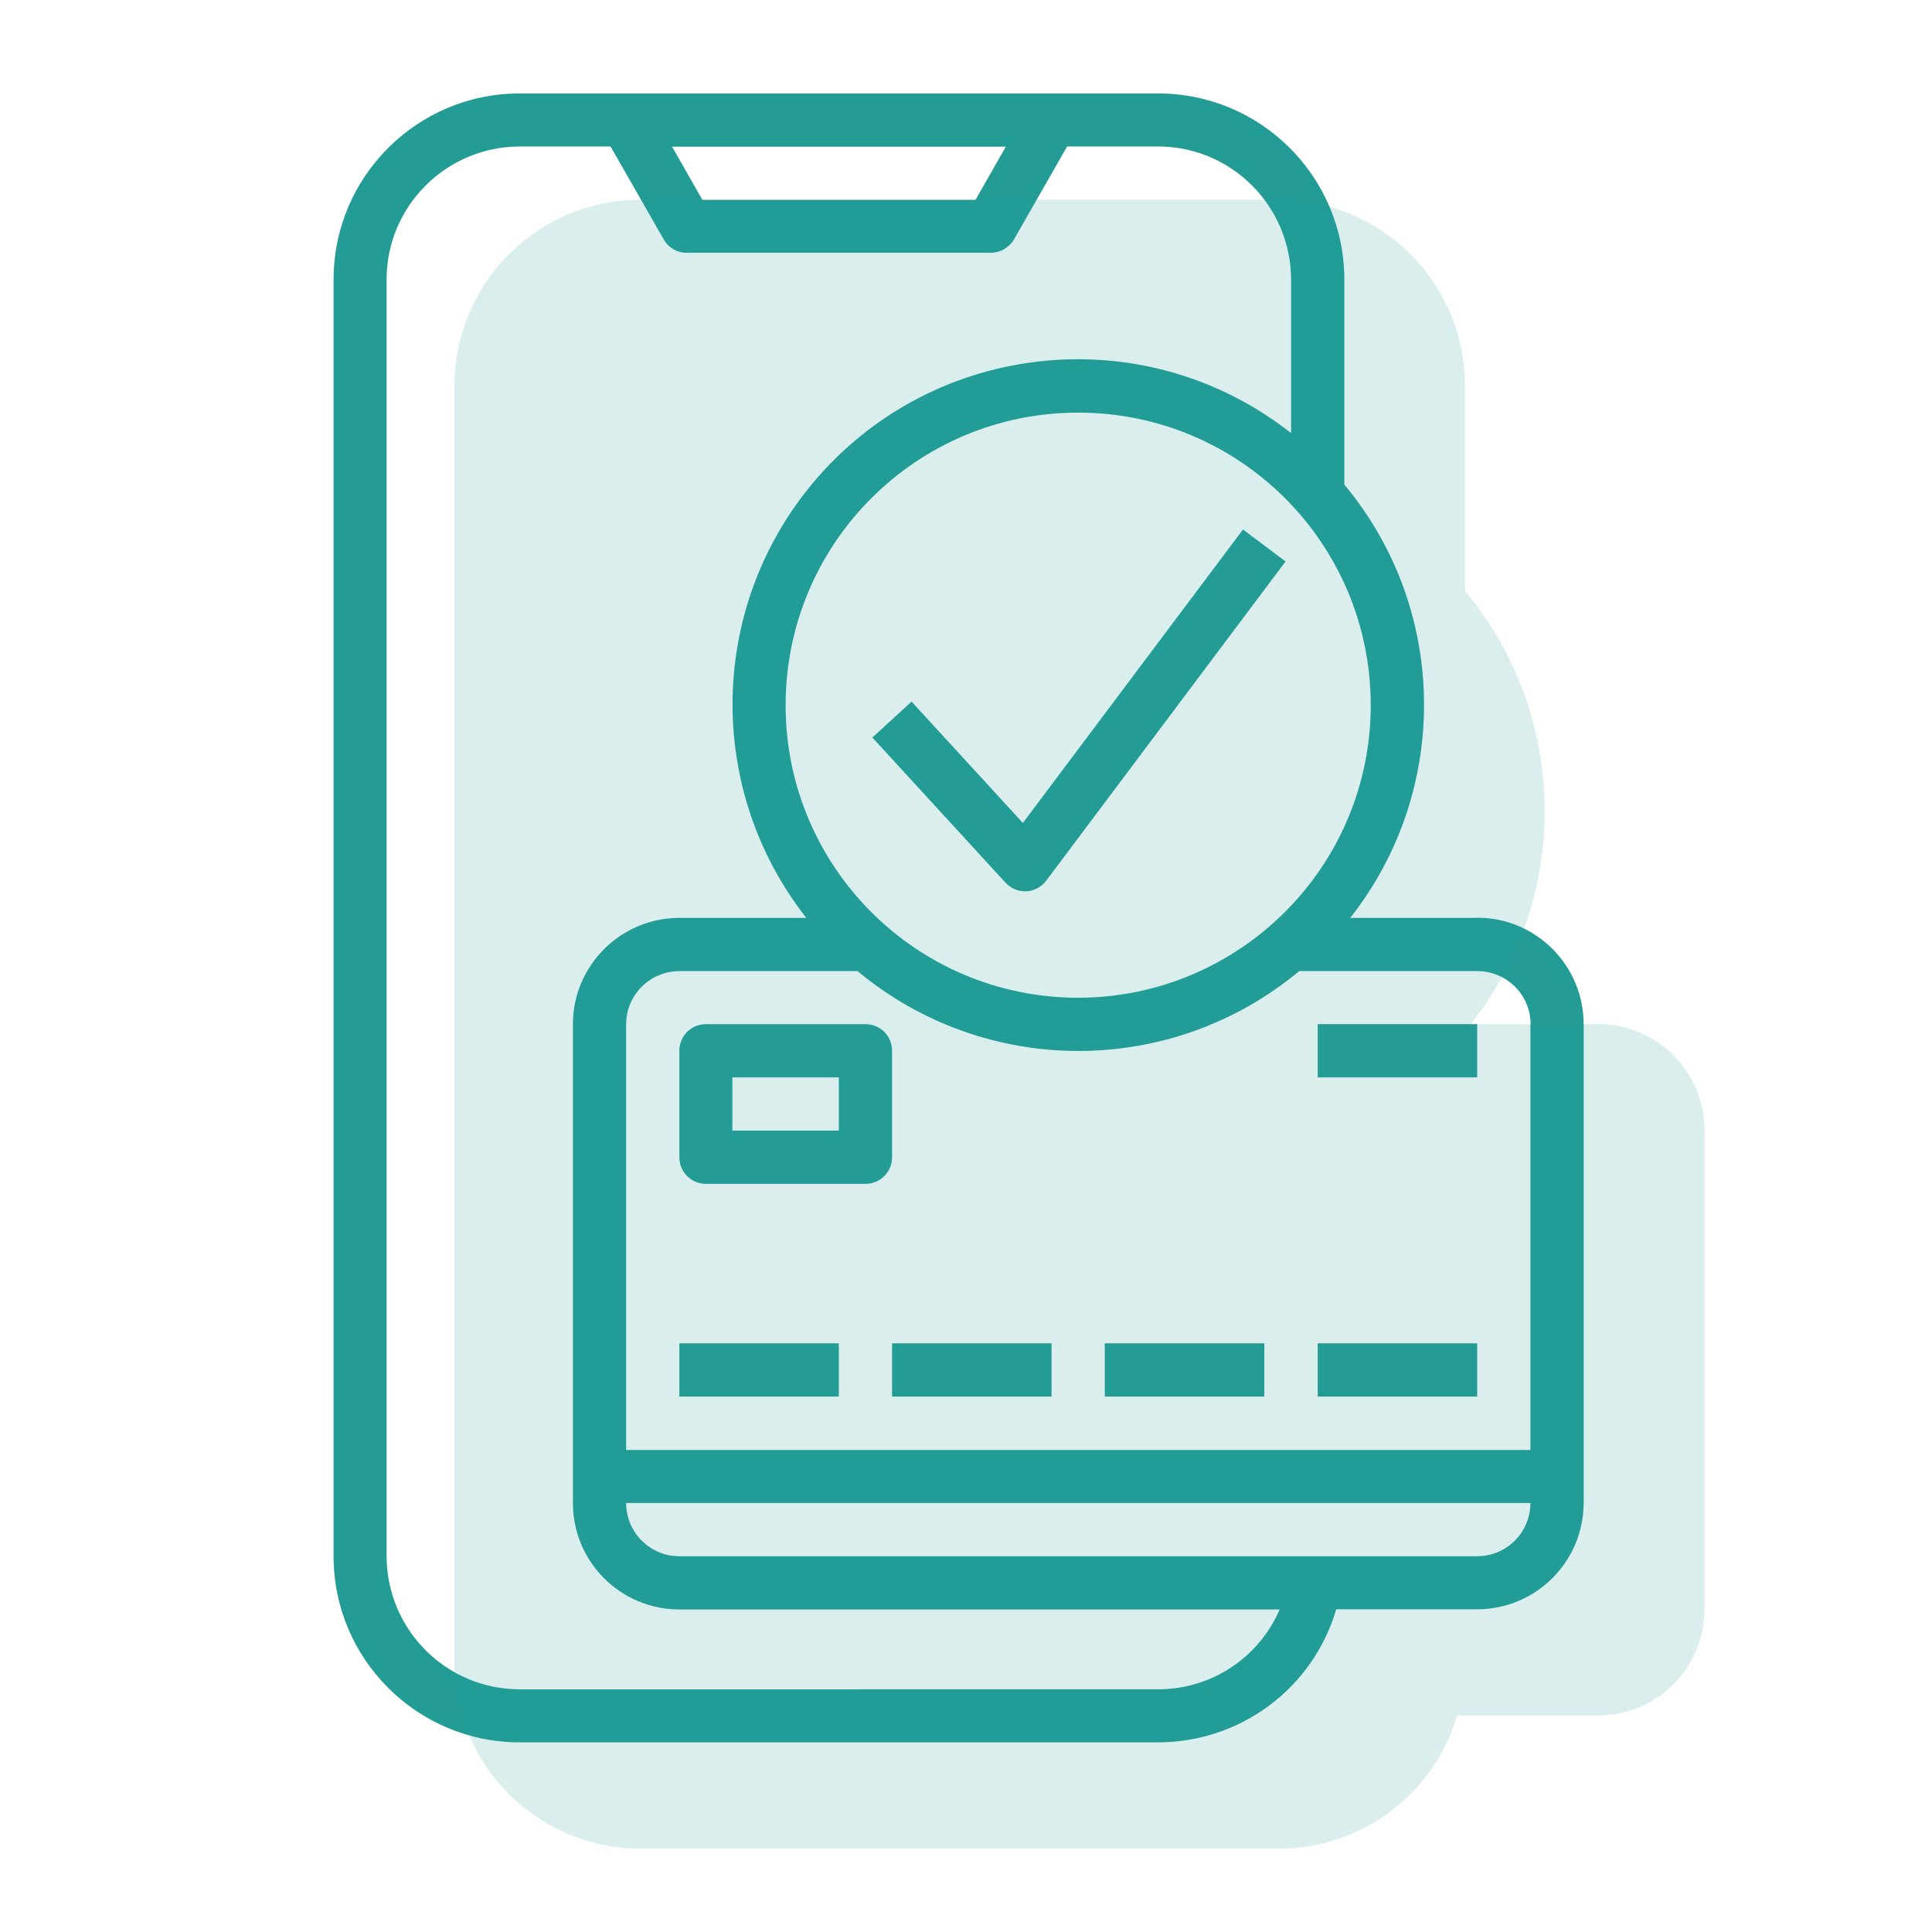
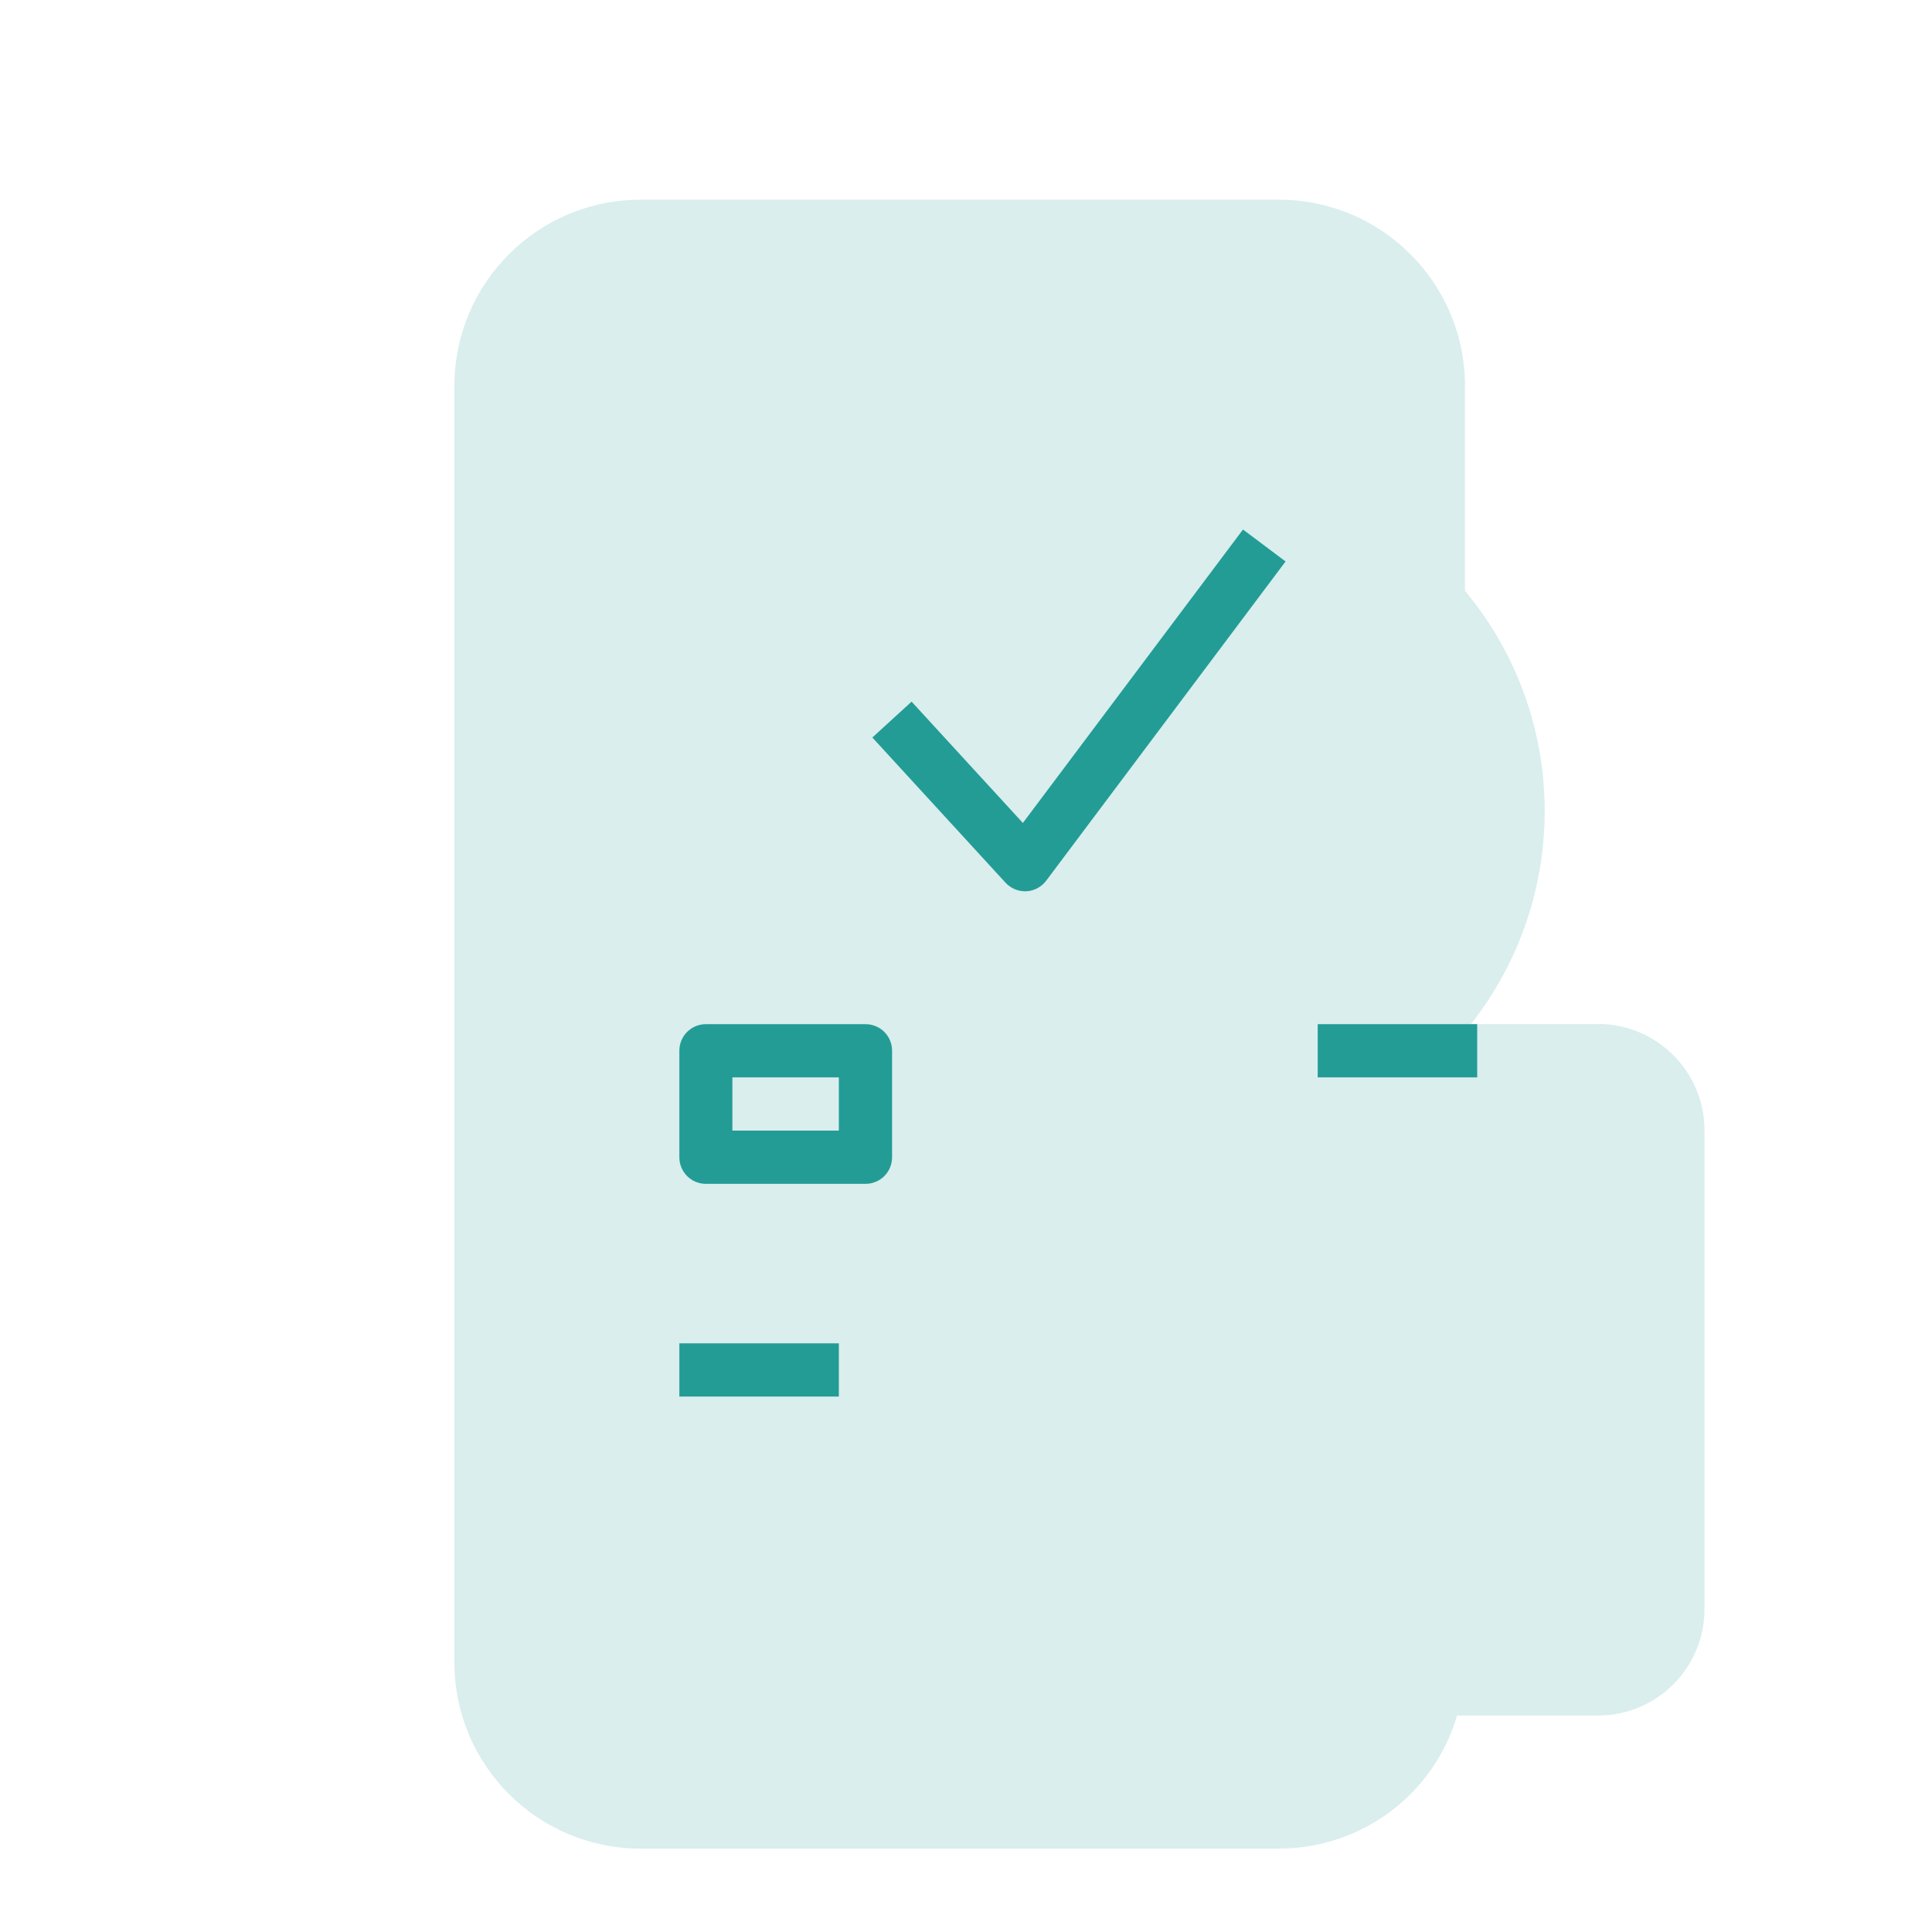
<svg xmlns="http://www.w3.org/2000/svg" id="Ebene_1" width="98" height="98" viewBox="0 0 98 98">
  <defs>
    <style>.cls-1,.cls-2{fill:#239c96;}.cls-2{isolation:isolate;opacity:.17;}</style>
  </defs>
-   <path class="cls-1" d="m74.93,46.56h-6.44c5.1-6.48,4.98-15.65-.3-21.98v-10.4c0-5.21-4.23-9.44-9.44-9.44H26.36c-5.21,0-9.44,4.23-9.44,9.44v64.76c0,5.21,4.23,9.44,9.44,9.44h32.38c4.18,0,7.86-2.74,9.04-6.75h7.15c2.98,0,5.4-2.42,5.4-5.4v-24.28c0-2.98-2.42-5.4-5.4-5.4Zm2.7,5.4v21.59H31.76v-21.59c0-1.49,1.21-2.7,2.7-2.7h9.04c6.49,5.4,15.91,5.4,22.4,0h9.04c1.49,0,2.7,1.21,2.7,2.7h0Zm-22.94-1.35c-8.2,0-14.84-6.64-14.84-14.84s6.64-14.84,14.84-14.84,14.84,6.64,14.84,14.84c0,8.19-6.65,14.83-14.84,14.84Zm-3.67-43.17l-1.54,2.7h-13.85l-1.54-2.7h16.94Zm7.72,78.25H26.36c-3.72,0-6.74-3.02-6.75-6.75V14.18c0-3.72,3.02-6.74,6.75-6.75h4.61l2.7,4.72c.24.42.69.68,1.17.67h15.42c.48,0,.93-.26,1.17-.67l2.7-4.72h4.61c3.72,0,6.74,3.02,6.75,6.75v7.79c-7.6-5.98-18.61-4.66-24.59,2.94-4.99,6.35-4.99,15.29,0,21.65h-6.44c-2.98,0-5.4,2.42-5.4,5.4v24.28c0,2.98,2.42,5.4,5.4,5.4h30.45c-1.06,2.46-3.48,4.05-6.16,4.05Zm16.19-6.75h-40.47c-1.49,0-2.7-1.21-2.7-2.7h45.87c0,1.49-1.21,2.7-2.7,2.7Z" />
  <path class="cls-2" d="m81.05,51.95h-6.44c5.1-6.48,4.98-15.65-.3-21.98v-10.4c0-5.21-4.23-9.44-9.44-9.44h-32.38c-5.21,0-9.44,4.23-9.44,9.44v64.76c0,5.21,4.23,9.44,9.44,9.44h32.38c4.18,0,7.86-2.74,9.04-6.75h7.15c2.98,0,5.4-2.42,5.4-5.4v-24.28c0-2.98-2.42-5.4-5.4-5.4Z" />
  <path class="cls-1" d="m45.25,53.3c0-.75-.6-1.35-1.35-1.35h-8.09c-.75,0-1.35.6-1.35,1.35v5.4c0,.75.6,1.35,1.35,1.35h8.09c.75,0,1.35-.6,1.35-1.35v-5.4Zm-2.7,4.05h-5.4v-2.7h5.4v2.7Z" />
  <path class="cls-1" d="m66.84,51.95h8.09v2.7h-8.09v-2.7Z" />
  <path class="cls-1" d="m34.46,68.14h8.09v2.7h-8.09v-2.7Z" />
-   <path class="cls-1" d="m45.25,68.14h8.09v2.7h-8.09v-2.7Z" />
-   <path class="cls-1" d="m56.04,68.14h8.09v2.7h-8.09v-2.7Z" />
-   <path class="cls-1" d="m66.84,68.14h8.09v2.7h-8.09v-2.7Z" />
  <path class="cls-1" d="m51.89,41.75l-5.65-6.16-1.99,1.82,6.75,7.36c.26.28.62.44.99.44h.07c.4-.02.77-.22,1.01-.54l12.14-16.19-2.16-1.62-11.17,14.89Z" />
</svg>